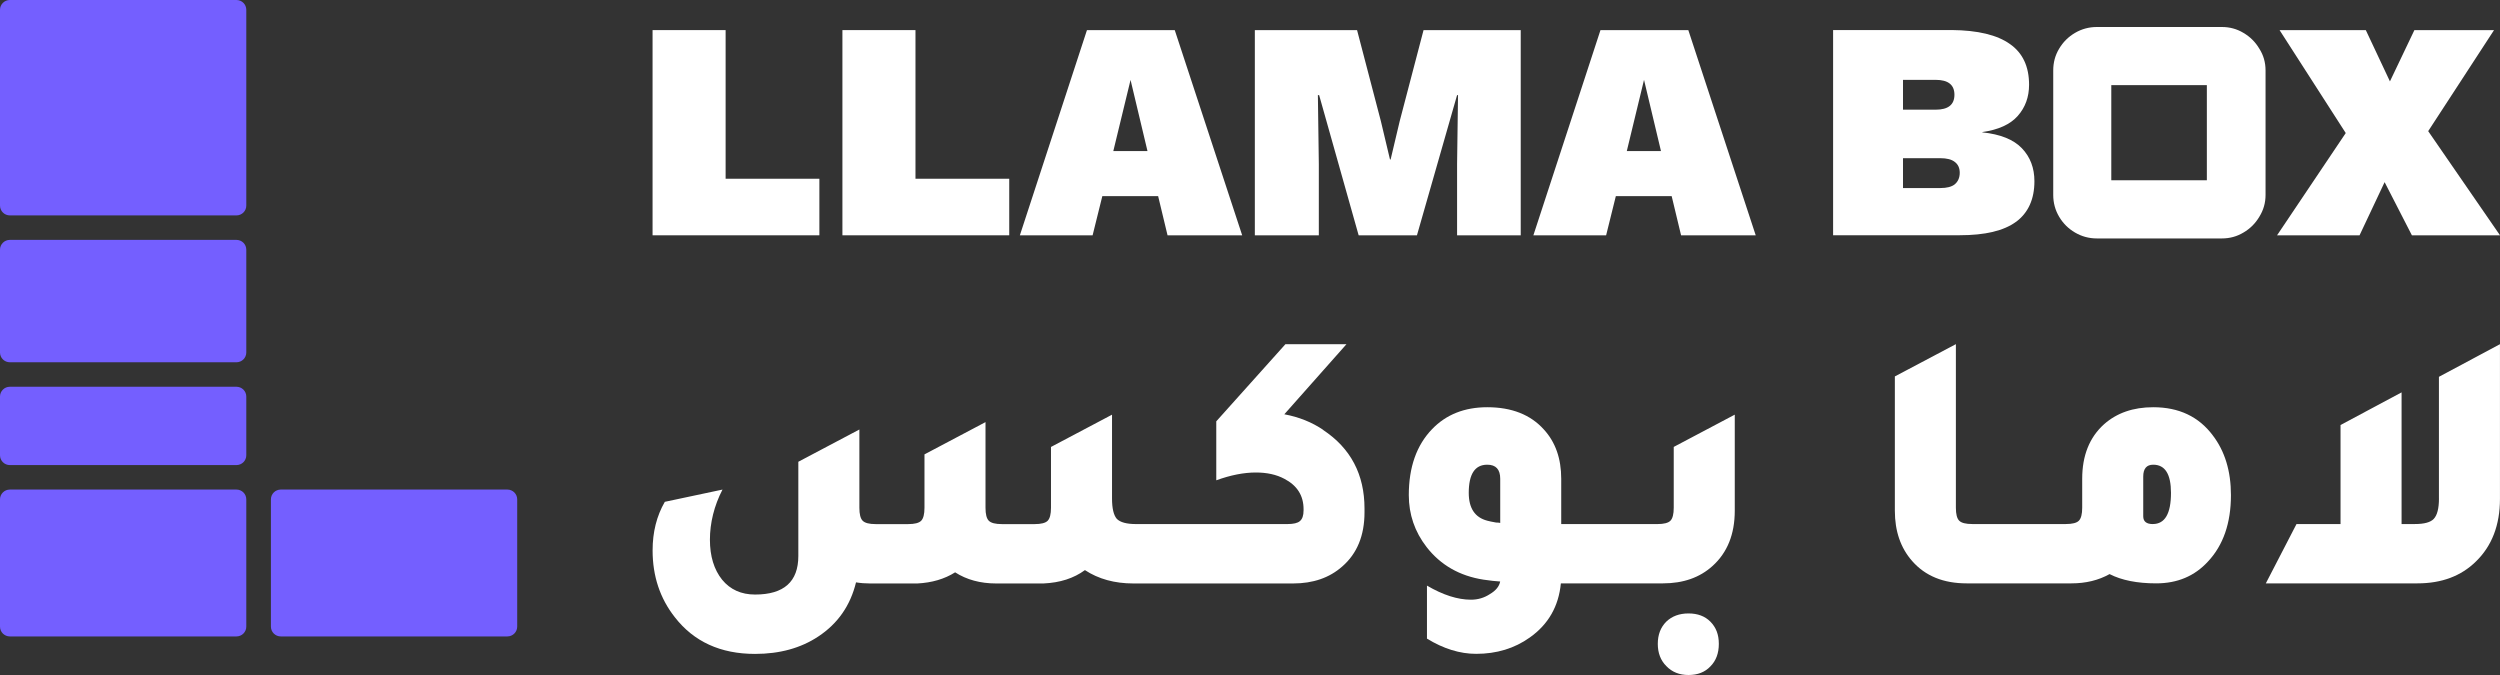
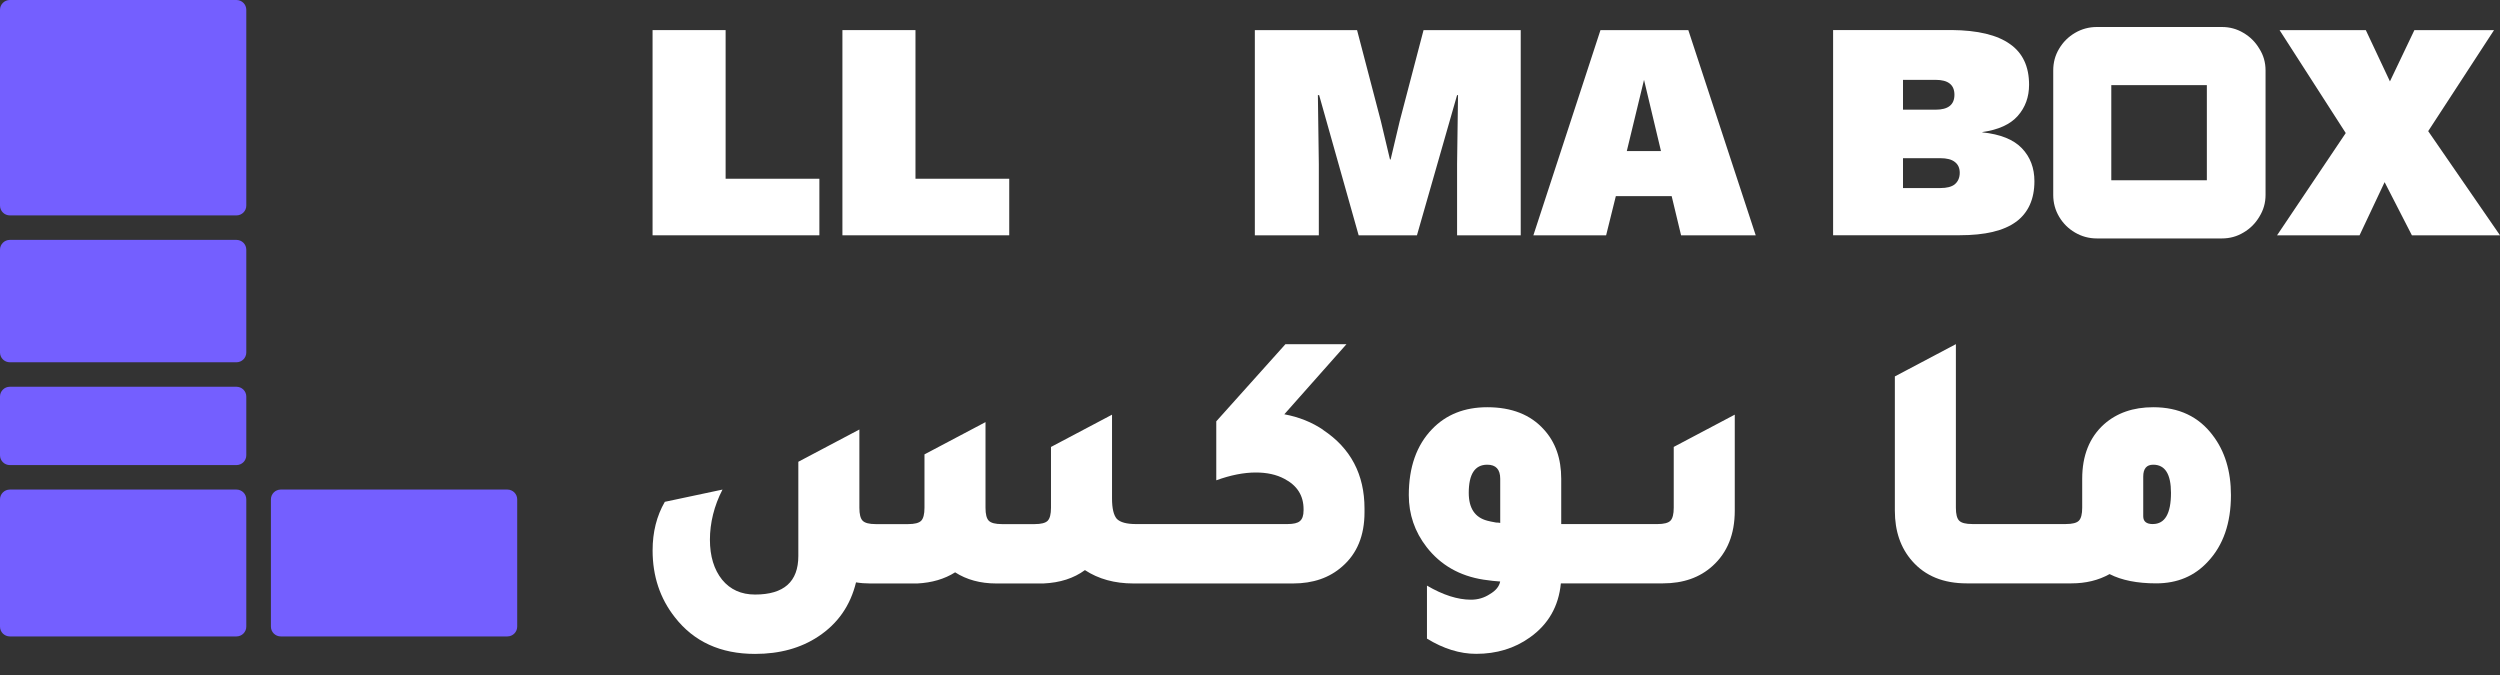
<svg xmlns="http://www.w3.org/2000/svg" width="300" height="81" viewBox="0 0 300 81" fill="none">
  <rect x="0" y="0" width="300" height="81" fill="#333333" stroke="none" />
  <path d="M0 1.175C0 0.526 0.529 0 1.182 0H28.372C29.025 0 29.555 0.526 29.555 1.175V24.674C29.555 25.323 29.025 25.849 28.372 25.849H1.182C0.529 25.849 0 25.323 0 24.674V1.175Z" fill="#745FFF" />
  <path d="M0 47.585C0 46.937 0.529 46.41 1.182 46.41H28.372C29.025 46.41 29.555 46.937 29.555 47.585V54.635C29.555 55.284 29.025 55.81 28.372 55.81H1.182C0.529 55.81 0 55.284 0 54.635V47.585Z" fill="#745FFF" />
  <path d="M0 59.922C0 59.273 0.529 58.747 1.182 58.747H28.372C29.025 58.747 29.555 59.273 29.555 59.922V75.197C29.555 75.846 29.025 76.372 28.372 76.372H1.182C0.529 76.372 0 75.846 0 75.197V59.922Z" fill="#745FFF" />
  <path d="M32.51 59.922C32.51 59.273 33.039 58.747 33.692 58.747H60.882C61.535 58.747 62.064 59.273 62.064 59.922V75.197C62.064 75.846 61.535 76.372 60.882 76.372H33.692C33.039 76.372 32.51 75.846 32.51 75.197V59.922Z" fill="#745FFF" />
  <path d="M0 29.961C0 29.312 0.529 28.786 1.182 28.786H28.372C29.025 28.786 29.555 29.312 29.555 29.961V42.298C29.555 42.947 29.025 43.473 28.372 43.473H1.182C0.529 43.473 0 42.947 0 42.298V29.961Z" fill="#745FFF" />
  <path d="M98.325 21.449H87.074V3.612H78.308V28.236H98.325V21.449Z" fill="white" />
  <path d="M121.108 21.449H109.857V3.612H101.09V28.236H121.108V21.449Z" fill="white" />
-   <path d="M132.278 23.538H138.977L140.106 28.241H149.063L140.971 3.616H130.434L122.383 28.241H131.112L132.278 23.538ZM135.664 9.582L137.698 18.128H133.597L135.668 9.582H135.664Z" fill="white" />
  <path d="M158.259 19.695L158.146 11.413H158.296L163.038 28.236H170.034L174.85 11.413H174.963L174.85 19.695V28.236H182.487V3.612H170.826L167.963 14.543L166.875 19.136H166.798L165.706 14.543L162.847 3.612H150.581V28.236H158.259V19.695Z" fill="white" />
  <path d="M192.057 3.612L184.006 28.236H192.735L193.901 23.534H200.6L201.729 28.236H210.686L202.598 3.612H192.057ZM195.216 18.128L197.283 9.582L199.317 18.128H195.216Z" fill="white" />
  <path d="M241.909 26.633C243.391 25.539 244.13 23.907 244.13 21.744C244.13 20.153 243.627 18.832 242.624 17.787C241.621 16.742 240.042 16.107 237.882 15.884V15.848C239.814 15.572 241.231 14.928 242.133 13.908C243.034 12.887 243.489 11.644 243.489 10.173C243.489 7.982 242.726 6.354 241.195 5.285C239.664 4.192 237.333 3.633 234.195 3.604H219.972V28.228H235.173C238.206 28.228 240.456 27.694 241.909 26.625V26.633ZM228.36 9.582H232.274C233.781 9.582 234.532 10.178 234.532 11.372C234.532 12.567 233.781 13.162 232.274 13.162H228.36V9.578V9.582ZM234.568 22.121C234.191 22.421 233.614 22.566 232.839 22.566H228.36V18.982H232.839C233.614 18.982 234.195 19.132 234.568 19.428C234.97 19.727 235.169 20.161 235.169 20.736C235.169 21.311 234.966 21.793 234.568 22.117V22.121Z" fill="white" />
  <path d="M283.146 28.236L286.154 21.858L289.427 28.236H300L291.384 15.738L299.285 3.612H289.728L286.792 9.768L283.897 3.612H273.547L281.489 15.965L273.247 28.236H283.146Z" fill="white" />
  <path d="M269.211 3.944C268.431 3.475 267.57 3.24 266.628 3.24H251.626C250.68 3.24 249.811 3.475 249.007 3.944C248.203 4.414 247.565 5.05 247.094 5.848C246.623 6.626 246.388 7.492 246.388 8.456V23.397C246.388 24.336 246.623 25.207 247.094 26.005C247.565 26.803 248.203 27.439 249.007 27.908C249.811 28.378 250.684 28.613 251.626 28.613H266.628C267.57 28.613 268.431 28.378 269.211 27.908C270.015 27.439 270.652 26.803 271.123 26.005C271.619 25.207 271.866 24.336 271.866 23.397V8.456C271.866 7.492 271.619 6.626 271.123 5.848C270.652 5.05 270.015 4.414 269.211 3.944ZM264.822 21.635H253.355V10.218H264.822V21.635Z" fill="white" />
  <path d="M158.779 51.581C157.419 50.661 155.864 50.038 154.118 49.714L161.577 41.302H154.252L145.953 50.56V57.636C147.67 57.012 149.254 56.7 150.703 56.7C152.035 56.7 153.176 56.951 154.122 57.457C155.661 58.259 156.428 59.474 156.428 61.106V61.24C156.428 61.864 156.278 62.293 155.986 62.532C155.718 62.771 155.214 62.888 154.475 62.888H136.326C135.201 62.888 134.434 62.682 134.019 62.265C133.634 61.819 133.443 61.005 133.443 59.818V49.762L126.118 53.634V60.932C126.118 61.706 125.984 62.224 125.72 62.492C125.456 62.759 124.937 62.892 124.165 62.892H120.214C119.447 62.892 118.927 62.759 118.659 62.492C118.391 62.224 118.261 61.706 118.261 60.932V50.653L110.937 54.525V60.932C110.937 61.706 110.803 62.224 110.539 62.492C110.275 62.759 109.755 62.892 108.984 62.892H105.078C104.306 62.892 103.791 62.759 103.523 62.492C103.255 62.224 103.125 61.706 103.125 60.932V51.54L95.8 55.412V66.716C95.8 69.802 94.07 71.345 90.607 71.345C88.95 71.345 87.631 70.754 86.656 69.567C85.682 68.352 85.19 66.748 85.19 64.76C85.19 62.771 85.694 60.681 86.701 58.749L79.778 60.219C78.799 61.912 78.312 63.852 78.312 66.051C78.312 69.138 79.201 71.806 80.976 74.062C83.254 76.999 86.465 78.469 90.607 78.469C93.567 78.469 96.096 77.772 98.195 76.379C100.534 74.836 102.045 72.669 102.723 69.883C103.255 69.972 103.819 70.016 104.408 70.016H110.088C111.834 69.927 113.344 69.482 114.615 68.68C116.004 69.571 117.648 70.016 119.54 70.016H125.221C127.202 69.927 128.859 69.393 130.191 68.413C131.819 69.482 133.755 70.016 136.005 70.016H155.173C157.569 70.016 159.538 69.336 161.077 67.971C162.852 66.428 163.741 64.261 163.741 61.475V61.029C163.741 56.935 162.084 53.788 158.771 51.593L158.779 51.581Z" fill="white" />
  <path d="M200.848 60.928C200.848 61.702 200.714 62.22 200.45 62.487C200.186 62.755 199.666 62.888 198.895 62.888H187.347V57.457C187.347 55.023 186.653 53.051 185.26 51.536C183.661 49.758 181.399 48.867 178.467 48.867C175.747 48.867 173.538 49.742 171.853 51.492C169.99 53.419 169.056 56.06 169.056 59.413C169.056 61.726 169.766 63.804 171.187 65.642C172.872 67.809 175.154 69.113 178.025 69.559C178.825 69.676 179.491 69.753 180.022 69.781C179.905 70.377 179.491 70.879 178.78 71.296C178.098 71.742 177.347 71.964 176.518 71.964C174.919 71.964 173.161 71.401 171.236 70.272V76.634C173.217 77.849 175.187 78.461 177.14 78.461C179.596 78.461 181.74 77.809 183.575 76.5C185.796 74.929 187.039 72.762 187.303 70.004H199.561C201.989 70.004 203.97 69.308 205.509 67.914C207.283 66.311 208.172 64.103 208.172 61.285V49.758L200.848 53.63V60.928ZM180.022 62.751C179.905 62.722 179.742 62.706 179.535 62.706C179.032 62.617 178.679 62.544 178.471 62.483C176.994 62.099 176.25 60.985 176.25 59.146C176.25 56.89 176.989 55.764 178.471 55.764C179.507 55.764 180.027 56.327 180.027 57.457V62.755L180.022 62.751Z" fill="white" />
-   <path d="M202.622 73.613C201.526 73.613 200.641 73.941 199.959 74.593C199.276 75.273 198.935 76.164 198.935 77.262C198.935 78.359 199.276 79.25 199.959 79.931C200.641 80.644 201.526 81 202.622 81C203.718 81 204.591 80.66 205.241 79.975C205.923 79.295 206.26 78.388 206.26 77.262C206.26 76.136 205.919 75.273 205.241 74.593C204.591 73.941 203.718 73.613 202.622 73.613Z" fill="white" />
  <path d="M258.386 48.867C255.991 48.867 254.021 49.548 252.482 50.913C250.737 52.484 249.864 54.667 249.864 57.453V60.924C249.864 61.698 249.73 62.216 249.466 62.483C249.202 62.751 248.682 62.884 247.911 62.884H236.659C235.888 62.884 235.372 62.751 235.104 62.483C234.836 62.216 234.706 61.698 234.706 60.924V41.298L227.382 45.17V61.281C227.382 63.743 228.076 65.76 229.469 67.335C231.036 69.117 233.212 70.004 235.994 70.004H248.576C250.294 70.004 251.817 69.636 253.148 68.891C254.598 69.632 256.462 70.004 258.743 70.004C261.289 70.004 263.36 69.129 264.96 67.38C266.795 65.42 267.713 62.767 267.713 59.413C267.713 56.534 266.986 54.148 265.536 52.249C263.851 49.993 261.468 48.867 258.39 48.867H258.386ZM258.341 62.888C257.57 62.888 257.188 62.577 257.188 61.953V57.19C257.188 56.242 257.586 55.764 258.386 55.764C259.807 55.764 260.518 56.89 260.518 59.146C260.518 61.637 259.791 62.884 258.341 62.884V62.888Z" fill="white" />
-   <path d="M292.675 59.814C292.675 61.001 292.468 61.819 292.054 62.261C291.668 62.678 290.913 62.884 289.788 62.884H288.189V47.085L280.864 51.002V62.884H275.581L271.899 70.004H290.097C292.996 70.004 295.335 69.129 297.109 67.38C299.034 65.513 299.996 63.002 299.996 59.859V41.302L292.671 45.218V59.814H292.675Z" fill="white" />
</svg>